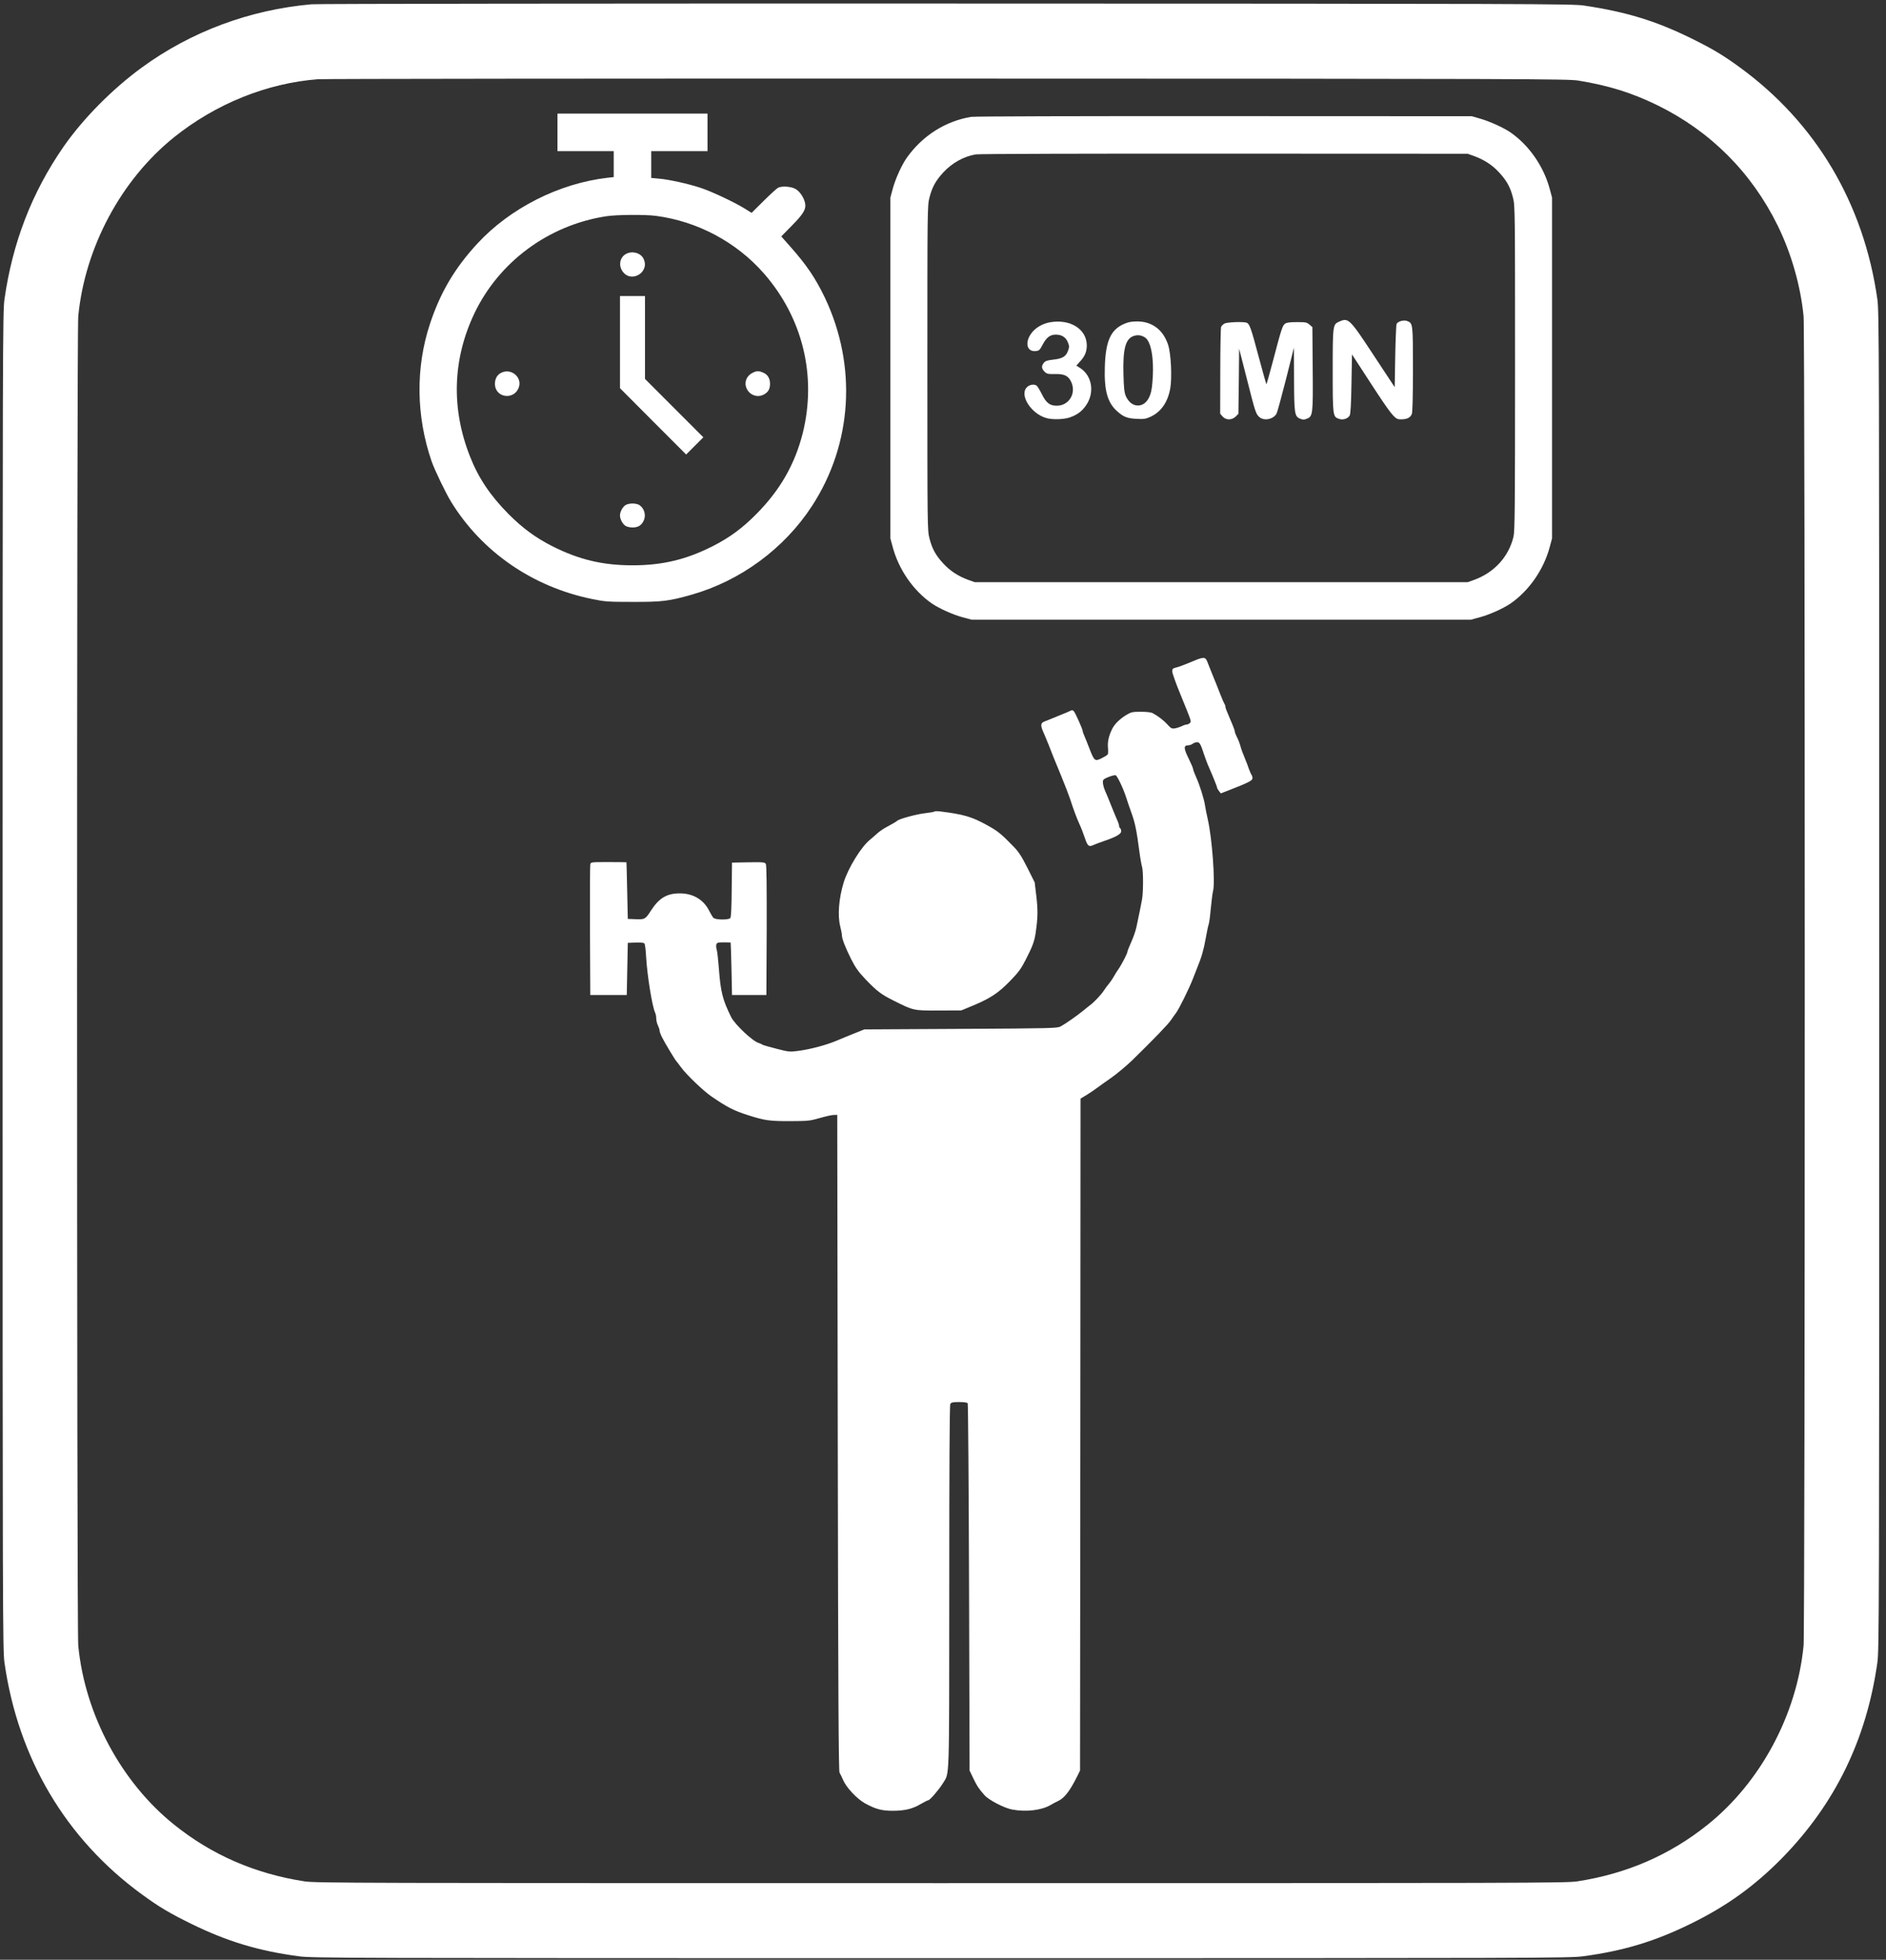
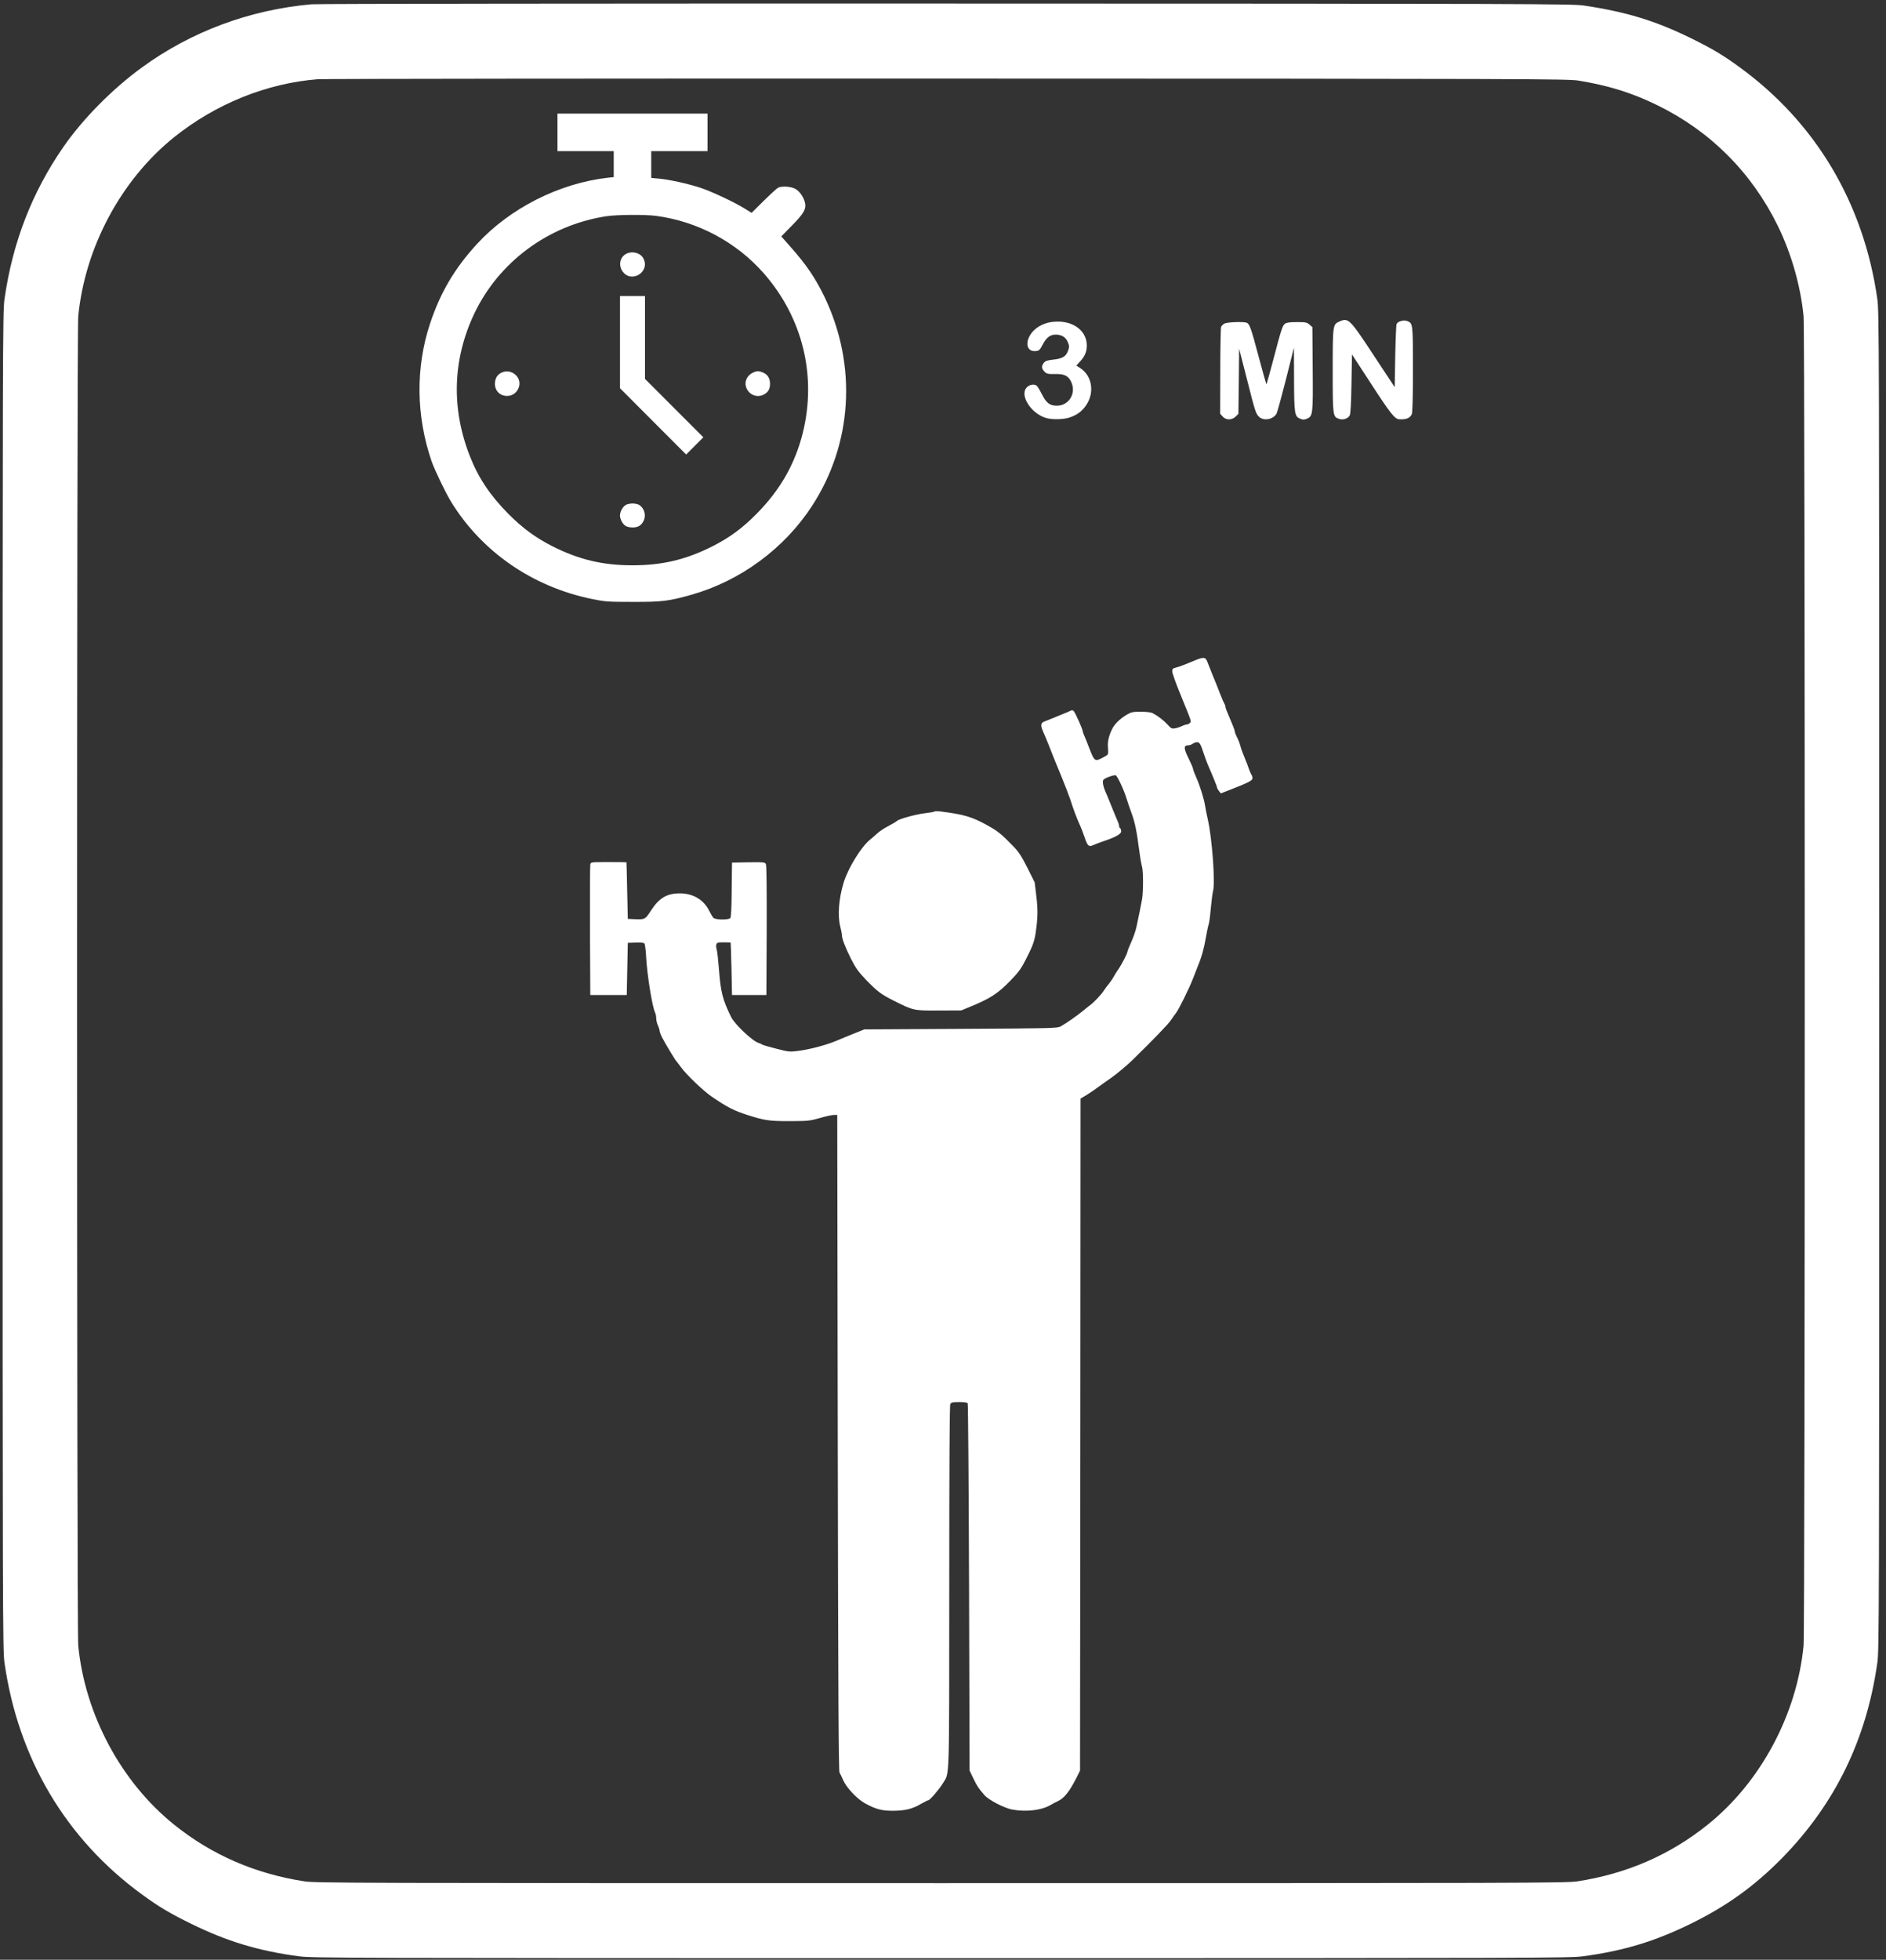
<svg xmlns="http://www.w3.org/2000/svg" version="1.0" width="1810pt" height="1880pt" viewBox="0 0 1810 1880" preserveAspectRatio="xMidYMid meet">
  <rect x="0" y="0" width="1810" height="1880" fill="#333333" stroke="none" />
  <g transform="translate(0,1880) scale(0.1,-0.1)" fill="#FFFFFF" stroke="none">
    <path d="M2990 18759 c-595 -53 -1156 -262 -1628 -606 -285 -208 -565 -491 -754 -763 -302 -437 -487 -915 -565 -1460 -17 -119 -18 -438 -18 -6540 0 -6102 1 -6421 18 -6540 131 -919 589 -1691 1319 -2223 164 -120 269 -182 473 -282 344 -169 645 -260 1035 -312 129 -17 405 -18 6160 -18 5755 0 6031 1 6160 18 390 52 691 143 1035 312 347 170 612 361 878 631 508 519 809 1135 914 1874 17 119 18 438 18 6540 0 6102 -1 6421 -18 6540 -131 919 -589 1691 -1319 2223 -164 120 -269 182 -473 282 -339 166 -617 251 -1025 312 -108 16 -492 18 -6115 19 -3300 1 -6043 -2 -6095 -7z m12158 -732 c292 -48 513 -117 757 -236 509 -249 905 -645 1156 -1156 131 -267 220 -580 248 -869 15 -154 15 -12598 0 -12752 -64 -661 -412 -1310 -919 -1717 -363 -292 -779 -472 -1253 -545 -105 -16 -487 -17 -6107 -17 -5620 0 -6002 1 -6107 17 -474 73 -890 253 -1253 545 -507 407 -855 1056 -919 1717 -15 154 -15 12598 0 12752 64 661 412 1310 919 1717 400 321 891 519 1380 557 52 4 2773 7 6045 6 5557 -1 5957 -3 6053 -19z" />
    <path d="M5350 17530 l0 -180 270 0 270 0 0 -124 0 -125 -57 -6 c-466 -53 -938 -292 -1252 -632 -217 -235 -355 -469 -454 -768 -140 -422 -134 -886 15 -1320 29 -83 136 -306 188 -390 295 -479 780 -814 1350 -931 127 -26 151 -28 390 -28 284 -1 348 7 567 69 469 133 890 443 1155 850 389 596 435 1346 124 2000 -90 187 -175 313 -333 491 l-85 96 104 106 c111 113 136 156 124 215 -11 54 -54 116 -96 137 -44 22 -128 27 -163 9 -12 -6 -74 -63 -138 -126 l-116 -115 -69 43 c-99 61 -314 162 -420 197 -118 39 -298 79 -396 88 l-78 7 0 128 0 129 270 0 270 0 0 180 0 180 -720 0 -720 0 0 -180z m947 -801 c399 -53 771 -252 1034 -552 373 -426 509 -985 373 -1532 -75 -297 -216 -545 -444 -775 -134 -136 -258 -227 -419 -309 -255 -129 -483 -184 -771 -184 -288 0 -516 55 -771 184 -161 82 -284 173 -419 308 -175 177 -288 345 -369 551 -182 460 -168 930 40 1370 236 497 711 849 1264 935 100 16 378 18 482 4z" />
    <path d="M6008 16364 c-58 -31 -74 -107 -35 -165 82 -122 269 -10 202 121 -28 55 -109 76 -167 44z" />
    <path d="M5950 15518 l0 -442 317 -318 318 -318 82 82 83 83 -280 280 -280 280 0 398 0 397 -120 0 -120 0 0 -442z" />
    <path d="M4815 15226 c-42 -18 -65 -57 -65 -108 0 -138 191 -161 231 -28 28 93 -75 178 -166 136z" />
    <path d="M7220 15222 c-50 -24 -76 -81 -61 -131 22 -75 102 -111 169 -77 43 22 62 53 62 104 0 52 -23 90 -67 108 -43 18 -61 18 -103 -4z" />
    <path d="M6002 13954 c-28 -19 -52 -65 -52 -99 0 -34 24 -80 52 -99 12 -9 43 -16 68 -16 52 0 83 18 105 60 28 53 11 120 -37 154 -12 9 -43 16 -68 16 -25 0 -56 -7 -68 -16z" />
-     <path d="M9320 17679 c-245 -41 -463 -178 -613 -386 -51 -70 -113 -206 -140 -306 l-22 -82 0 -1635 0 -1635 22 -82 c58 -217 199 -420 377 -543 71 -48 202 -107 296 -132 l85 -23 2395 0 2395 0 85 23 c94 25 225 84 296 132 178 123 319 326 377 543 l22 82 0 1635 0 1635 -22 82 c-58 217 -199 420 -377 543 -67 46 -200 106 -291 132 l-80 23 -2375 1 c-1395 1 -2398 -2 -2430 -7z m4827 -376 c96 -35 176 -87 240 -157 74 -80 108 -143 133 -242 20 -75 20 -115 20 -1633 0 -1353 -2 -1564 -15 -1620 -46 -192 -184 -343 -378 -414 l-62 -22 -2365 0 -2365 0 -62 22 c-96 35 -176 87 -240 157 -74 80 -108 143 -133 242 -20 75 -20 116 -20 1634 0 1518 0 1559 20 1634 25 99 59 162 133 242 84 91 197 154 312 173 28 5 1101 8 2385 7 l2335 -1 62 -22z" />
    <path d="M12853 15715 c-62 -27 -63 -32 -63 -470 0 -435 1 -443 60 -463 38 -14 85 1 103 32 8 14 14 107 17 303 l5 283 179 -275 c191 -294 231 -344 274 -347 68 -4 104 11 121 49 7 16 11 154 11 431 0 444 0 441 -57 463 -32 12 -88 -4 -100 -29 -4 -9 -10 -150 -13 -312 l-5 -294 -202 306 c-231 351 -242 362 -330 323z" />
    <path d="M10080 15709 c-77 -13 -149 -56 -187 -113 -59 -87 -36 -171 45 -164 34 3 40 8 69 63 36 68 71 95 126 95 52 0 91 -22 111 -64 20 -42 20 -57 2 -101 -20 -47 -55 -66 -138 -75 -57 -6 -76 -13 -90 -30 -25 -30 -23 -56 6 -85 22 -22 33 -24 98 -23 95 2 132 -17 160 -79 47 -107 -22 -222 -136 -225 -70 -1 -105 25 -148 112 -20 40 -43 77 -50 81 -25 17 -69 9 -93 -16 -75 -74 41 -256 189 -296 58 -16 164 -13 221 6 71 24 119 59 159 118 83 122 57 282 -57 356 l-37 24 36 40 c46 50 64 94 64 154 -1 155 -157 254 -350 222z" />
-     <path d="M10823 15706 c-156 -51 -212 -158 -220 -426 -7 -224 25 -341 116 -423 62 -56 97 -70 187 -75 72 -4 89 -1 136 20 101 47 165 139 189 272 18 103 7 334 -20 416 -44 138 -144 219 -278 226 -40 2 -85 -2 -110 -10z m165 -143 c66 -41 94 -241 67 -476 -13 -110 -64 -177 -135 -177 -48 0 -91 34 -116 92 -14 33 -19 79 -22 203 -7 247 19 345 98 372 39 13 73 8 108 -14z" />
    <path d="M11751 15696 c-14 -8 -28 -22 -32 -32 -4 -11 -8 -202 -8 -426 l-1 -407 23 -26 c32 -37 89 -37 126 -1 l26 26 4 313 3 312 74 -289 c81 -320 86 -335 119 -366 44 -41 136 -23 166 32 7 12 47 159 90 327 l77 306 1 -295 c1 -336 5 -365 57 -386 29 -12 39 -12 68 0 55 23 58 42 54 484 l-3 394 -28 24 c-25 22 -37 24 -120 24 -67 0 -99 -4 -114 -15 -25 -18 -35 -48 -119 -368 -31 -119 -59 -216 -61 -213 -2 2 -35 122 -74 266 -72 272 -87 313 -114 324 -31 12 -189 6 -214 -8z" />
    <path d="M11430 12449 c-52 -22 -114 -45 -137 -51 -38 -9 -43 -14 -43 -39 0 -16 36 -118 81 -226 108 -265 103 -251 89 -268 -7 -8 -20 -15 -30 -15 -9 0 -31 -7 -48 -16 -17 -8 -47 -18 -66 -21 -30 -5 -38 -1 -72 37 -37 40 -85 78 -142 109 -15 8 -57 13 -113 13 -83 0 -93 -3 -142 -32 -61 -38 -108 -84 -131 -128 -34 -66 -48 -126 -43 -183 3 -31 2 -61 -2 -66 -3 -6 -29 -22 -57 -36 -66 -33 -72 -29 -119 93 -20 52 -43 109 -51 127 -8 17 -14 36 -14 42 0 16 -71 175 -85 189 -9 10 -18 11 -31 4 -11 -6 -55 -25 -99 -42 -44 -18 -89 -36 -100 -41 -11 -5 -32 -13 -48 -19 -39 -14 -43 -35 -18 -94 20 -43 86 -207 104 -256 3 -8 36 -87 72 -175 36 -88 74 -187 85 -220 33 -102 57 -167 87 -235 17 -36 40 -95 52 -132 28 -84 40 -95 83 -75 18 8 62 25 98 37 118 40 170 69 170 95 0 13 -4 27 -10 30 -5 3 -10 13 -10 22 0 8 -6 29 -14 46 -8 18 -36 84 -61 147 -25 63 -52 129 -60 145 -19 44 -26 88 -16 104 10 16 101 49 118 44 16 -6 74 -128 101 -213 11 -36 35 -105 53 -155 33 -92 47 -162 74 -365 8 -63 20 -128 25 -144 13 -38 13 -244 0 -315 -10 -57 -31 -158 -54 -266 -7 -33 -29 -97 -49 -141 -20 -45 -37 -87 -37 -94 0 -15 -56 -124 -85 -165 -12 -16 -33 -50 -47 -75 -14 -25 -36 -56 -48 -70 -12 -14 -33 -42 -46 -62 -24 -38 -92 -110 -129 -138 -11 -8 -43 -33 -70 -56 -59 -48 -166 -123 -215 -150 -34 -18 -72 -19 -960 -24 l-925 -5 -95 -38 c-52 -21 -131 -53 -175 -72 -101 -42 -250 -81 -363 -96 -84 -11 -92 -10 -212 21 -68 17 -129 35 -135 39 -5 5 -21 12 -35 16 -59 18 -228 178 -263 248 -83 168 -101 242 -118 467 -6 80 -15 160 -20 177 -6 18 -8 42 -4 53 5 17 15 20 71 20 35 0 65 -1 66 -2 1 -2 5 -115 8 -253 l5 -250 165 0 165 0 3 618 c1 420 -1 624 -8 638 -10 18 -20 19 -168 17 l-157 -3 -3 -259 c-1 -171 -6 -264 -13 -273 -16 -19 -143 -18 -162 2 -8 8 -25 36 -38 62 -53 111 -156 173 -285 173 -124 0 -199 -45 -276 -164 -54 -84 -59 -87 -146 -84 l-77 3 -6 270 c-3 149 -6 271 -7 273 -1 1 -78 2 -172 2 -168 0 -170 0 -175 -22 -3 -13 -4 -300 -3 -638 l3 -615 175 0 175 0 5 250 5 250 74 3 c44 2 78 -1 85 -8 6 -6 14 -66 17 -133 10 -173 59 -480 87 -533 5 -11 10 -36 10 -56 1 -21 8 -51 17 -67 8 -17 15 -38 15 -48 0 -10 11 -39 24 -65 25 -50 127 -220 137 -228 3 -3 24 -30 46 -60 49 -68 213 -225 289 -277 156 -107 215 -137 359 -183 156 -49 198 -55 395 -55 174 1 191 2 285 29 55 16 116 30 135 30 l35 1 5 -3145 c4 -2443 8 -3149 17 -3165 7 -11 22 -42 34 -70 32 -74 131 -179 208 -223 103 -57 162 -73 271 -73 115 1 188 18 268 66 33 19 65 35 70 35 16 0 104 103 141 163 65 109 60 -31 61 1875 0 1182 3 1750 10 1763 9 16 22 19 85 19 48 0 77 -4 82 -12 4 -7 10 -803 13 -1768 l5 -1755 36 -75 c37 -76 48 -93 106 -160 42 -48 190 -125 267 -139 135 -25 283 -7 369 44 23 14 53 29 66 35 64 28 116 94 189 240 l27 55 3 3223 2 3223 63 38 c34 22 78 51 97 66 19 14 80 58 135 96 55 39 145 114 200 167 202 197 348 348 373 387 15 22 36 52 47 66 27 34 126 233 165 334 17 44 35 89 39 100 40 95 64 178 81 277 11 65 25 129 30 142 5 14 14 82 20 153 7 70 16 144 21 163 23 80 -8 507 -50 690 -11 47 -22 105 -26 130 -9 64 -51 198 -86 275 -16 35 -29 71 -29 78 0 8 -20 54 -44 103 -47 95 -48 124 -3 124 13 0 32 7 43 15 10 8 29 15 42 15 25 0 34 -16 68 -120 10 -30 26 -73 35 -95 44 -100 89 -210 89 -220 0 -5 8 -20 18 -33 l18 -23 80 31 c187 73 224 92 224 114 0 12 -4 26 -8 31 -5 6 -17 33 -27 60 -9 28 -23 64 -30 80 -29 70 -44 112 -50 135 -7 28 -20 62 -41 103 -8 16 -14 34 -14 42 0 11 -23 68 -76 192 -8 17 -14 37 -14 45 0 8 -4 18 -8 24 -4 5 -23 47 -41 94 -18 47 -50 128 -72 180 -21 52 -45 112 -53 133 -19 48 -35 48 -156 -4z" />
    <path d="M8968 11015 c-4 -4 -44 -11 -90 -16 -83 -10 -241 -52 -267 -72 -15 -13 -28 -20 -103 -61 -29 -15 -69 -43 -88 -60 -19 -18 -51 -45 -70 -61 -85 -68 -210 -271 -253 -410 -47 -153 -60 -319 -33 -423 9 -35 16 -73 16 -85 1 -35 32 -114 88 -227 44 -86 69 -121 140 -196 111 -115 147 -142 268 -203 192 -96 190 -96 434 -95 l215 1 80 33 c194 79 272 129 389 250 81 83 105 116 149 202 66 129 84 176 96 258 21 143 23 216 7 350 l-16 135 -70 140 c-57 112 -83 153 -134 205 -116 120 -151 148 -251 203 -150 83 -226 105 -460 134 -22 2 -43 2 -47 -2z" />
  </g>
</svg>